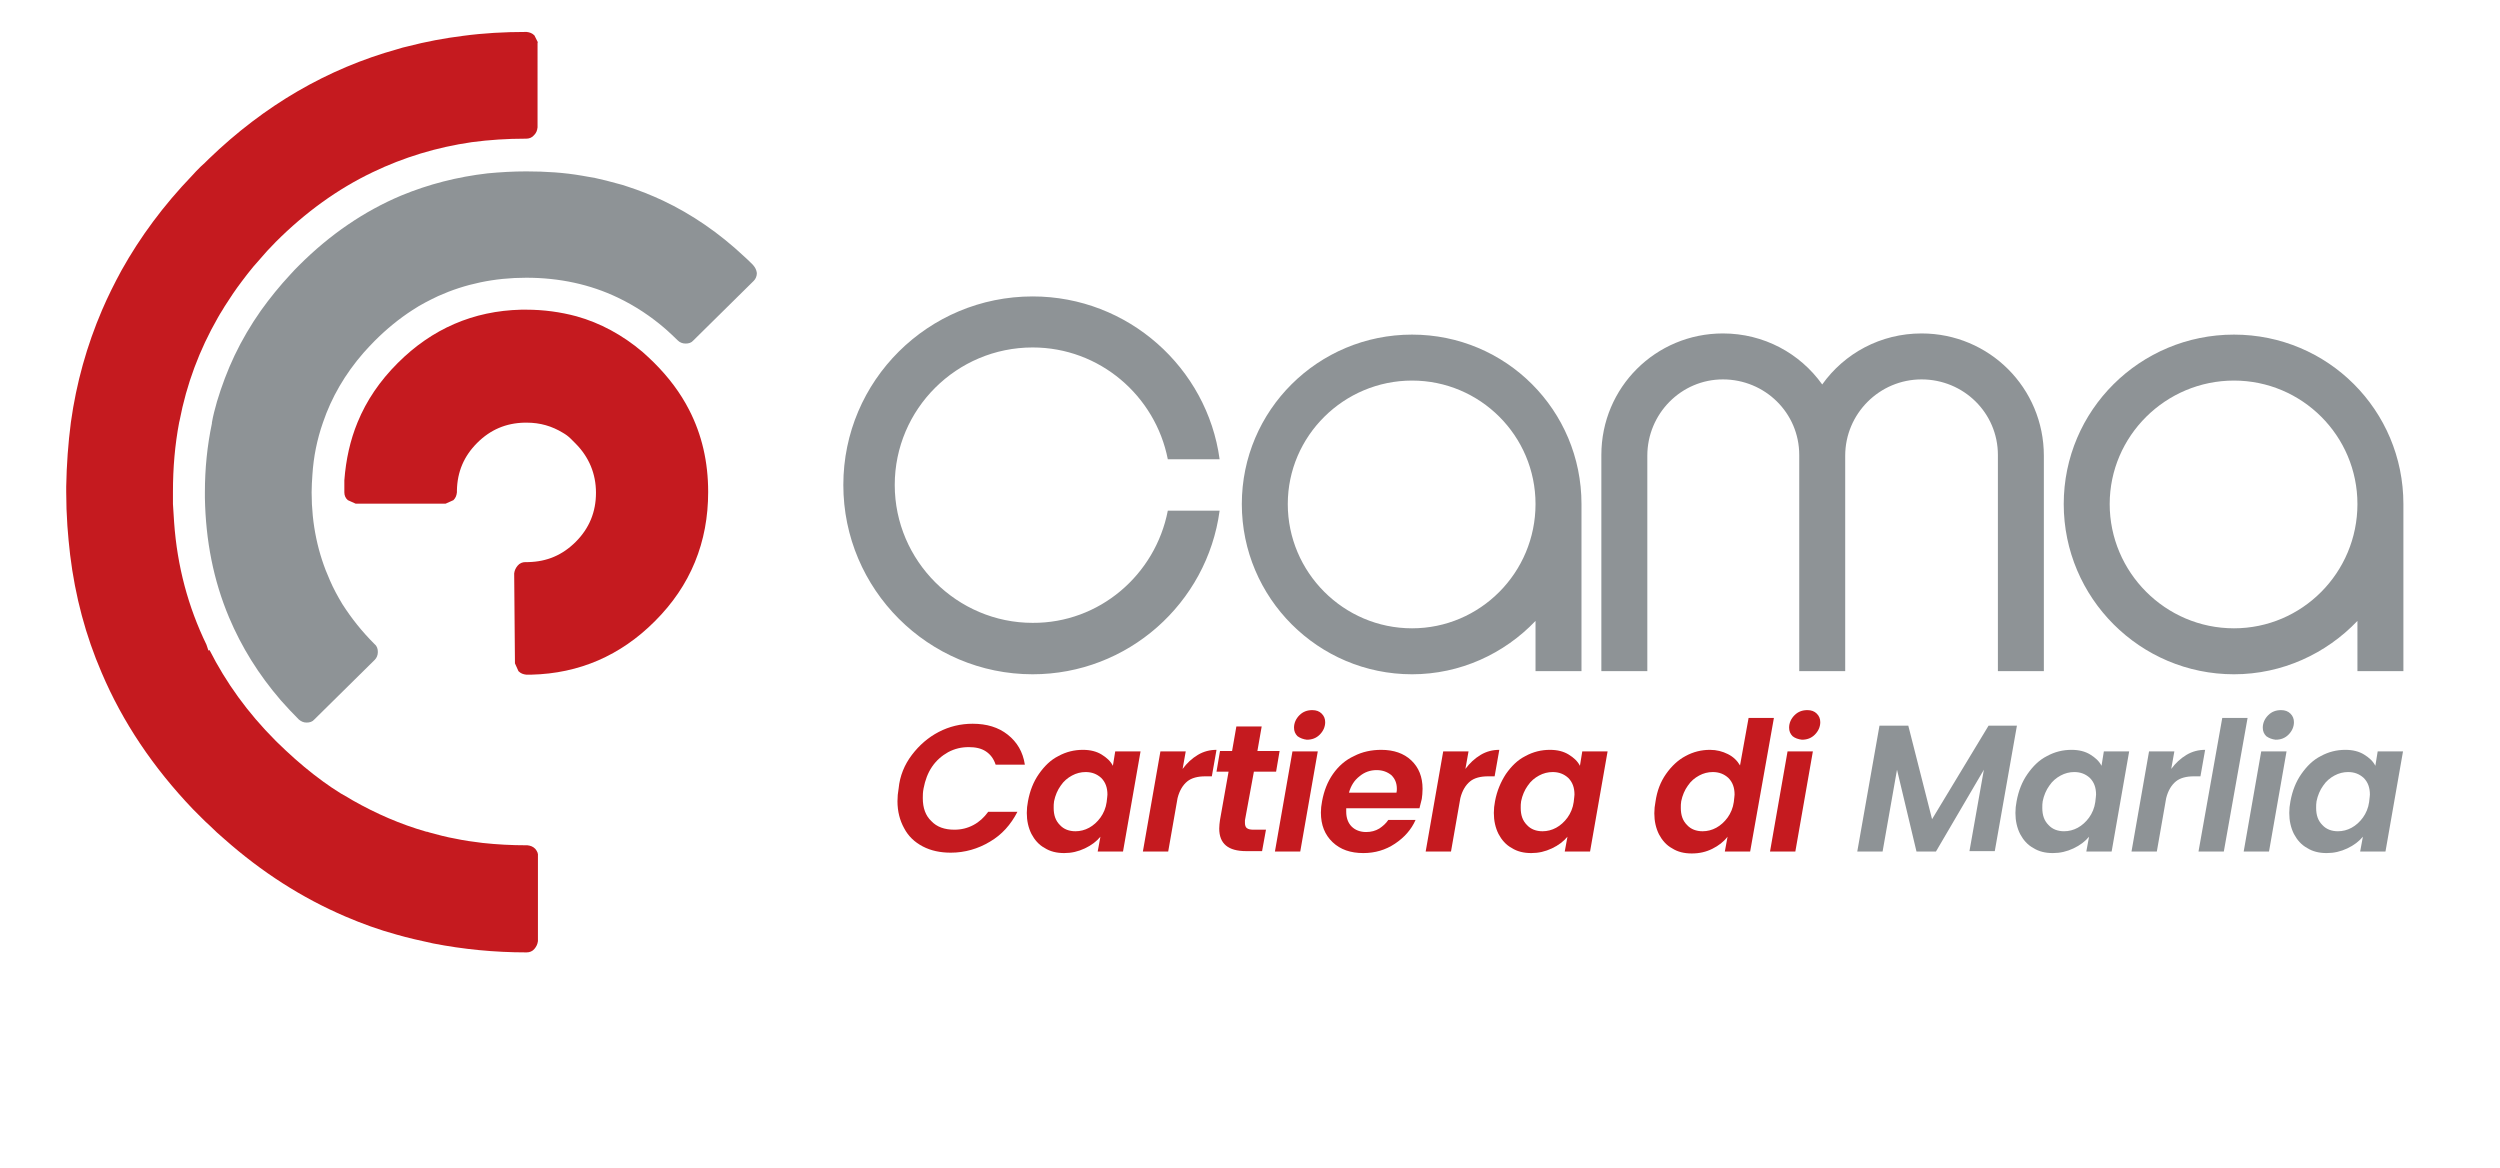
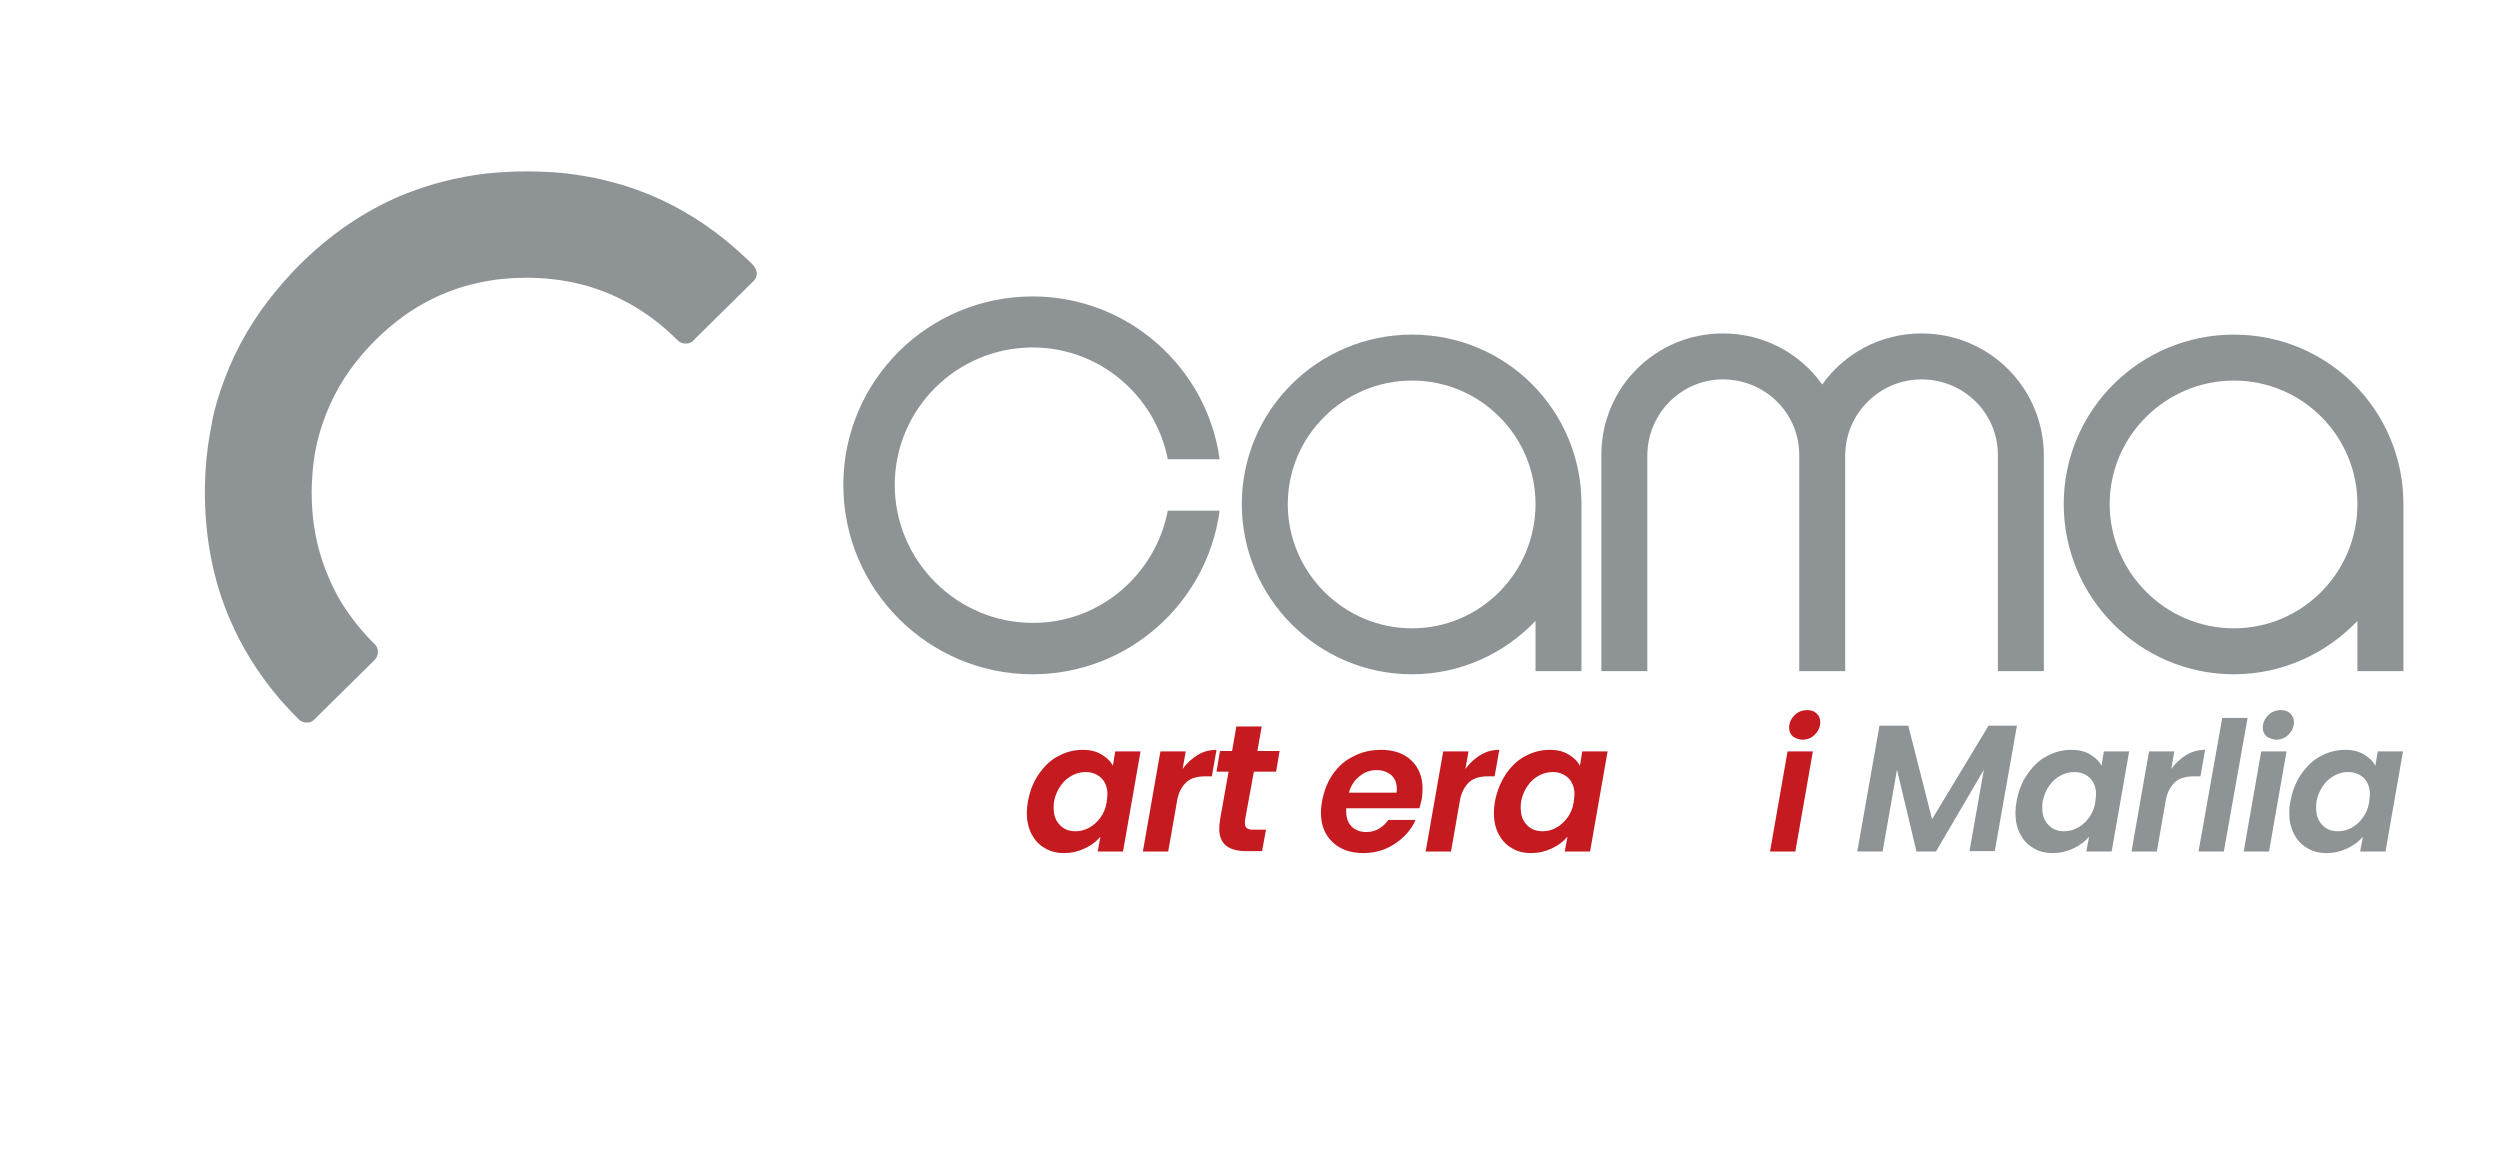
<svg xmlns="http://www.w3.org/2000/svg" version="1.1" id="Livello_1" x="0px" y="0px" viewBox="0 0 641.8 299.9" style="enable-background:new 0 0 641.8 299.9;" xml:space="preserve">
  <style type="text/css">
	.st0{fill:#C51A1F;}
	.st1{fill:#8E9396;}
</style>
  <g id="Layer1_0_FILL_00000047774146612578946590000009450140453211498145_">
-     <path class="st0" d="M138.1,10.9l-0.9-1.8c-0.6-0.6-1.2-0.8-2-0.9H135c-5.5,0-10.9,0.3-16.1,1c-4.8,0.6-9.6,1.5-14.2,2.7   c-0.9,0.2-1.7,0.4-2.6,0.7c-18,5-34.2,14.4-48.5,28.2c-0.7,0.7-1.4,1.4-2.1,2c-0.8,0.8-1.5,1.5-2.2,2.3C42,52.7,36,60.8,31.2,69.4   c-1.8,3.3-3.5,6.7-5,10.2c-3.9,9.1-6.6,18.7-8,28.8c-0.7,5.4-1.1,10.9-1.2,16.5c0,0.5,0,0.9,0,1.4c0,2.9,0.1,5.8,0.3,8.7   c0.2,2.5,0.4,5,0.7,7.4c1.3,10.7,4,20.8,8.1,30.3c5.4,12.7,13.2,24.3,23.4,35c0.7,0.7,1.4,1.4,2.1,2.1c0.8,0.8,1.5,1.5,2.3,2.2   c1.2,1.2,2.4,2.3,3.7,3.4c9.6,8.5,19.9,15.1,31.1,19.9c4.2,1.8,8.6,3.4,13,4.6c3.1,0.9,6.3,1.6,9.5,2.3c7.7,1.5,15.7,2.3,24,2.3   c0.8,0,1.5-0.3,2-0.9s0.8-1.2,0.9-2v-21.8c0.1-0.7-0.2-1.3-0.7-1.9c-0.6-0.6-1.2-0.8-2-0.9h-0.2c-3.9,0-7.6-0.2-11.3-0.6   c-2.4-0.3-4.7-0.6-7-1.1c-2.3-0.4-4.5-1-6.7-1.6c-0.3-0.1-0.5-0.2-0.8-0.2c-6.6-1.9-12.8-4.6-18.8-8c-1-0.6-2-1.2-3.1-1.8   c-1.6-1-3.1-2-4.6-3.1c-3.3-2.4-6.4-5-9.5-7.9c-0.8-0.7-1.5-1.5-2.3-2.2l0,0c-0.1-0.1-0.3-0.3-0.4-0.4   c-7.1-7.1-12.7-14.9-16.9-23.2l-0.3,0.1l-0.5-1.5c-4.7-9.7-7.5-20.1-8.3-31.4c-0.1-1.6-0.2-3.1-0.3-4.7c0-1,0-2.1,0-3.1   c0-6.2,0.5-12.1,1.6-17.9c0-0.1,0.1-0.3,0.1-0.4c1.8-9.4,5.1-18.2,9.8-26.4c0.4-0.7,0.8-1.4,1.2-2c0.2-0.3,0.4-0.7,0.6-1   c1.4-2.2,2.8-4.3,4.4-6.4C63,71,64,69.7,65,68.5c1.2-1.4,2.4-2.7,3.6-4.1c0.7-0.8,1.5-1.5,2.2-2.3l0,0c7.6-7.6,15.9-13.6,24.9-17.9   c7.9-3.8,16.4-6.4,25.4-7.7c4.5-0.6,9.1-0.9,13.8-0.9h0.2c0.8,0,1.5-0.3,2-0.9c0.6-0.6,0.8-1.2,0.9-2V10.9" />
-   </g>
+     </g>
  <g>
    <path class="st1" d="M299.8,131.1h13.3c-3.2,23.8-23.6,42-48,42c-26.8,0-48.6-21.8-48.6-48.6s21.8-48.4,48.6-48.4   c24.5,0,44.8,18.3,48,41.8h-13.3c-3.2-16.3-17.5-28.7-34.7-28.7c-19.5,0-35.4,15.8-35.4,35.3s16,35.4,35.4,35.4   C282.2,160,296.6,147.6,299.8,131.1z" />
    <path class="st1" d="M406,172.3h-11.8v-12.9c-8,8.4-19.3,13.7-31.7,13.7c-24.1,0-43.7-19.6-43.7-43.7s19.6-43.5,43.7-43.5   s43.5,19.4,43.5,43.5V172.3z M394.2,129.4c0-17.5-14.2-31.7-31.7-31.7s-31.9,14.2-31.9,31.7s14.3,31.9,31.9,31.9   C380,161.3,394.2,147,394.2,129.4z" />
    <path class="st1" d="M512.9,172.3v-55.5c0-10.8-8.8-19.4-19.6-19.4c-10.8,0-19.6,8.8-19.6,19.6v55.3h-11.8v-55.5   c0-10.8-8.8-19.4-19.6-19.4c-10.7,0-19.4,8.8-19.4,19.6v55.3h-11.8v-55.5c0-17.4,14-31.2,31.2-31.2c10.5,0,19.8,5.1,25.5,13.1   c5.7-8,15-13.1,25.5-13.1c17.4,0,31.4,14,31.4,31.4v55.3H512.9z" />
    <path class="st1" d="M617,172.3h-11.8v-12.9c-8,8.4-19.3,13.7-31.7,13.7c-24.1,0-43.7-19.6-43.7-43.7s19.6-43.5,43.7-43.5   c24.1,0,43.5,19.4,43.5,43.5V172.3z M605.2,129.4c0-17.5-14.2-31.7-31.7-31.7s-31.9,14.2-31.9,31.7s14.3,31.9,31.9,31.9   C591,161.3,605.2,147,605.2,129.4z" />
  </g>
-   <path class="st0" d="M181.8,126.3L181.8,126.3c0-7.7-1.6-14.7-4.9-21.1c-2.2-4.3-5.2-8.3-8.9-12c-0.1-0.1-0.1-0.1-0.2-0.2  c-0.9-0.9-1.9-1.8-2.9-2.7c-5.1-4.3-10.8-7.4-16.9-9.1c-4.1-1.1-8.4-1.7-12.9-1.7l0,0h-1.3c-12.3,0.3-22.9,4.9-31.7,13.7  c-4.6,4.6-8,9.6-10.3,15.2c-1.9,4.6-3,9.6-3.4,14.9c0,0.7,0,1.4,0,2.2v0.8l0,0v0.1c0,0.8,0.3,1.5,0.9,2l2,0.9h23.1l2-0.9  c0.6-0.6,0.8-1.2,0.9-2v-0.1l0,0v-0.4c0.1-4.8,1.8-8.8,5.2-12.2c3.4-3.4,7.4-5.1,12.2-5.2h0.5c3.5,0,6.5,0.9,9.3,2.6  c0.7,0.4,1.4,0.9,2,1.5c0.4,0.4,0.8,0.8,1.2,1.2c3.5,3.5,5.3,7.8,5.3,12.7l0,0c0,4.9-1.7,9.1-5.2,12.6c-3.4,3.4-7.4,5.1-12.2,5.2  h-0.5l0,0h-0.2c-0.8,0-1.5,0.3-2,0.9s-0.8,1.2-0.9,2l0.2,23.1l0.9,2c0.6,0.6,1.2,0.8,2,0.9l0,0h1.3c12.3-0.3,22.9-4.9,31.7-13.7  c4.6-4.6,8-9.6,10.3-15.2C180.7,138.7,181.8,132.7,181.8,126.3" />
  <path class="st1" d="M193.3,68c-0.8-0.8-1.5-1.5-2.3-2.2c-6.4-6-13.4-10.8-20.8-14.3c-3-1.4-6-2.6-9.1-3.6c-0.9-0.3-1.8-0.6-2.7-0.8  c-1.8-0.5-3.7-1-5.6-1.4c-1.1-0.2-2.2-0.4-3.4-0.6c-4.6-0.8-9.4-1.1-14.3-1.1c-3.4,0-6.7,0.2-9.9,0.5c-7.8,0.9-15.2,2.8-22.2,5.7  c-9.5,4-18.3,10-26.2,17.9l0,0c-0.8,0.8-1.5,1.5-2.2,2.3c-2.8,3-5.3,6.1-7.6,9.3c-2.6,3.7-4.9,7.6-6.8,11.6  c-1.8,3.8-3.3,7.8-4.5,11.8c-0.5,1.8-1,3.6-1.3,5.4c0,0.1,0,0.1,0,0.2c-1.2,5.7-1.8,11.6-1.8,17.7c0,0.5,0,0.9,0,1.4  c0.2,11,2.2,21.2,6.2,30.7c3.2,7.6,7.6,14.7,13.3,21.3c1.5,1.7,3,3.3,4.6,4.9l0,0c0.6,0.5,1.2,0.8,2,0.8s1.5-0.2,2-0.8l15.5-15.3  c0.5-0.5,0.8-1.2,0.8-2s-0.2-1.5-0.8-2l-0.1-0.1c-3.2-3.2-5.9-6.6-8.2-10.2c-1.2-2-2.3-4-3.2-6.1c-3.1-6.9-4.7-14.4-4.7-22.6  c0-1.5,0.1-3,0.2-4.5c0.3-4.7,1.2-9.1,2.7-13.4c2.2-6.5,5.7-12.5,10.4-17.9c0.9-1,1.9-2.1,2.9-3.1c3.1-3.1,6.3-5.7,9.7-7.9  c2.1-1.4,4.3-2.5,6.6-3.6c6.9-3.1,14.4-4.7,22.6-4.7c8.5,0,16.4,1.7,23.5,5.1c4.4,2.1,8.5,4.8,12.3,8.1c1,0.9,2.1,1.9,3.1,2.9  c0.5,0.5,1.2,0.8,2,0.8s1.5-0.2,2-0.8l15.5-15.3c0.5-0.5,0.8-1.2,0.8-2C194.2,69.3,193.9,68.7,193.3,68L193.3,68z" />
-   <path class="st0" d="M234.1,193.8c1.9-2.5,4.2-4.5,6.9-5.9c2.7-1.4,5.6-2.1,8.7-2.1c3.6,0,6.6,0.9,9,2.8c2.4,1.9,3.9,4.4,4.4,7.7  h-7.5c-0.5-1.5-1.3-2.6-2.5-3.4c-1.2-0.8-2.7-1.1-4.4-1.1c-1.9,0-3.6,0.4-5.3,1.3c-1.6,0.9-3,2.1-4.1,3.7c-1.1,1.6-1.8,3.5-2.2,5.6  c-0.2,1-0.2,1.8-0.2,2.5c0,2.5,0.7,4.5,2.2,5.9c1.4,1.5,3.4,2.2,5.9,2.2c1.8,0,3.4-0.4,4.9-1.2c1.5-0.8,2.7-1.9,3.8-3.4h7.5  c-1.7,3.3-4,5.9-7.1,7.7c-3,1.8-6.4,2.8-10,2.8c-2.7,0-5.1-0.5-7.2-1.6c-2.1-1.1-3.7-2.6-4.8-4.7c-1.1-2-1.7-4.3-1.7-6.9  c0-1.1,0.1-2.2,0.3-3.3C231,199.2,232.2,196.3,234.1,193.8z" />
  <path class="st0" d="M266.7,198.7c1.4-2,3-3.6,5-4.6c2-1.1,4.1-1.6,6.3-1.6c1.9,0,3.5,0.4,4.8,1.2c1.3,0.8,2.3,1.7,2.9,2.9l0.6-3.7  h6.5l-4.5,25.7h-6.5l0.7-3.8c-1,1.2-2.3,2.2-4,3s-3.4,1.2-5.3,1.2c-1.9,0-3.6-0.4-5-1.3c-1.5-0.8-2.6-2.1-3.4-3.6  c-0.8-1.6-1.2-3.4-1.2-5.4c0-1,0.1-2,0.3-3C264.4,203,265.3,200.7,266.7,198.7z M284.3,204c0-1.8-0.5-3.2-1.6-4.3  c-1.1-1-2.4-1.5-4-1.5c-1.2,0-2.4,0.3-3.5,0.9c-1.1,0.6-2.1,1.4-2.9,2.6c-0.8,1.1-1.4,2.5-1.7,4c-0.1,0.6-0.1,1.1-0.1,1.7  c0,1.9,0.5,3.3,1.6,4.4c1,1.1,2.4,1.6,4,1.6c1.2,0,2.4-0.3,3.5-0.9c1.1-0.6,2.1-1.5,2.9-2.6c0.8-1.1,1.4-2.5,1.6-4  C284.2,204.9,284.3,204.3,284.3,204z" />
  <path class="st0" d="M307.5,193.8c1.5-0.9,3.1-1.3,4.8-1.3l-1.2,6.8h-1.7c-1.9,0-3.5,0.4-4.6,1.3s-2,2.3-2.5,4.3l-2.4,13.7h-6.5  l4.5-25.7h6.5l-0.8,4.5C304.7,195.9,306,194.7,307.5,193.8z" />
  <path class="st0" d="M319.6,210.6c0,0.2,0,0.4,0,0.7c0,0.6,0.2,1.1,0.5,1.3c0.4,0.3,0.9,0.4,1.8,0.4h3.1l-1,5.5h-4.1  c-4.6,0-6.9-1.9-6.9-5.8c0-0.7,0.1-1.5,0.2-2.2l2.2-12.4h-3.1l0.9-5.3h3.1l1.1-6.3h6.5l-1.1,6.3h5.7l-0.9,5.3h-5.7L319.6,210.6z" />
-   <path class="st0" d="M338.3,192.9l-4.5,25.7h-6.5l4.5-25.7H338.3z M333.1,189c-0.6-0.6-0.9-1.3-0.9-2.2c0-1.2,0.5-2.3,1.4-3.2  c0.9-0.9,2-1.3,3.3-1.3c1,0,1.8,0.3,2.4,0.9c0.6,0.6,0.9,1.3,0.9,2.2c0,1.2-0.5,2.3-1.4,3.2c-0.9,0.9-2,1.3-3.3,1.3  C334.6,189.8,333.8,189.5,333.1,189z" />
  <path class="st0" d="M362.3,195.2c1.9,1.8,2.9,4.2,2.9,7.3c0,1-0.1,1.9-0.2,2.6c-0.2,0.9-0.4,1.7-0.6,2.4h-18.8c0,0.2,0,0.5,0,0.9  c0,1.6,0.5,2.9,1.4,3.8c0.9,0.9,2.2,1.4,3.7,1.4c1.3,0,2.4-0.3,3.4-0.9c0.9-0.6,1.7-1.3,2.3-2.2h7c-1.1,2.5-2.9,4.5-5.3,6.1  c-2.4,1.6-5.1,2.4-8.1,2.4c-3.3,0-5.9-0.9-7.9-2.8c-2-1.9-3-4.4-3-7.6c0-0.9,0.1-1.9,0.3-2.9c0.5-2.7,1.4-5,2.8-7  c1.4-2,3.2-3.6,5.4-4.6c2.1-1.1,4.5-1.6,7-1.6C357.8,192.5,360.4,193.4,362.3,195.2z M358.6,202.5c0-1.5-0.5-2.6-1.4-3.5  c-1-0.8-2.2-1.3-3.8-1.3c-1.6,0-3.1,0.5-4.4,1.6c-1.3,1-2.2,2.4-2.7,4.2h12.2C358.6,203.1,358.6,202.8,358.6,202.5z" />
  <path class="st0" d="M380.1,193.8c1.5-0.9,3.1-1.3,4.8-1.3l-1.2,6.8H382c-1.9,0-3.5,0.4-4.6,1.3s-2,2.3-2.5,4.3l-2.4,13.7h-6.5  l4.5-25.7h6.5l-0.8,4.5C377.3,195.9,378.6,194.7,380.1,193.8z" />
  <path class="st0" d="M386.6,198.7c1.4-2,3-3.6,5-4.6c2-1.1,4.1-1.6,6.3-1.6c1.9,0,3.5,0.4,4.8,1.2c1.3,0.8,2.3,1.7,2.9,2.9l0.6-3.7  h6.5l-4.5,25.7h-6.5l0.7-3.8c-1,1.2-2.3,2.2-4,3s-3.4,1.2-5.3,1.2c-1.9,0-3.6-0.4-5-1.3c-1.5-0.8-2.6-2.1-3.4-3.6  c-0.8-1.6-1.2-3.4-1.2-5.4c0-1,0.1-2,0.3-3C384.3,203,385.3,200.7,386.6,198.7z M404.2,204c0-1.8-0.5-3.2-1.6-4.3  c-1.1-1-2.4-1.5-4-1.5c-1.2,0-2.4,0.3-3.5,0.9c-1.1,0.6-2.1,1.4-2.9,2.6c-0.8,1.1-1.4,2.5-1.7,4c-0.1,0.6-0.1,1.1-0.1,1.7  c0,1.9,0.5,3.3,1.6,4.4c1,1.1,2.4,1.6,4,1.6c1.2,0,2.4-0.3,3.5-0.9c1.1-0.6,2.1-1.5,2.9-2.6c0.8-1.1,1.4-2.5,1.6-4  C404.1,204.9,404.2,204.3,404.2,204z" />
-   <path class="st0" d="M427.7,198.7c1.4-2,3.1-3.6,5-4.6c2-1.1,4.1-1.6,6.3-1.6c1.7,0,3.2,0.4,4.6,1.1c1.4,0.7,2.4,1.7,3.1,2.9  l2.2-12.2h6.5l-6.1,34.3h-6.5l0.7-3.8c-1,1.3-2.3,2.3-3.9,3.1c-1.6,0.8-3.3,1.2-5.3,1.2c-1.9,0-3.6-0.4-5-1.3  c-1.5-0.8-2.6-2.1-3.4-3.6c-0.8-1.6-1.2-3.4-1.2-5.4c0-1,0.1-2,0.3-3C425.4,203,426.3,200.7,427.7,198.7z M445.3,204  c0-1.8-0.5-3.2-1.6-4.3c-1.1-1-2.4-1.5-4-1.5c-1.2,0-2.4,0.3-3.5,0.9c-1.1,0.6-2.1,1.4-2.9,2.6c-0.8,1.1-1.4,2.5-1.7,4  c-0.1,0.6-0.1,1.1-0.1,1.7c0,1.9,0.5,3.3,1.6,4.4c1,1.1,2.4,1.6,4,1.6c1.2,0,2.4-0.3,3.5-0.9c1.1-0.6,2.1-1.5,2.9-2.6  c0.8-1.1,1.4-2.5,1.6-4C445.2,204.9,445.3,204.3,445.3,204z" />
  <path class="st0" d="M465.4,192.9l-4.5,25.7h-6.5l4.5-25.7H465.4z M460.2,189c-0.6-0.6-0.9-1.3-0.9-2.2c0-1.2,0.5-2.3,1.4-3.2  c0.9-0.9,2-1.3,3.3-1.3c1,0,1.8,0.3,2.4,0.9c0.6,0.6,0.9,1.3,0.9,2.2c0,1.2-0.5,2.3-1.4,3.2c-0.9,0.9-2,1.3-3.3,1.3  C461.7,189.8,460.8,189.5,460.2,189z" />
  <path class="st1" d="M517.8,186.2l-5.7,32.3h-6.5l3.7-20.9L497,218.6h-5l-5-21l-3.7,21h-6.5l5.7-32.3h7.4l6.1,24l14.5-24H517.8z" />
  <path class="st1" d="M520.5,198.7c1.4-2,3-3.6,5-4.6c2-1.1,4.1-1.6,6.3-1.6c1.9,0,3.5,0.4,4.8,1.2c1.3,0.8,2.3,1.7,2.9,2.9l0.6-3.7  h6.5l-4.5,25.7h-6.5l0.7-3.8c-1,1.2-2.3,2.2-4,3s-3.4,1.2-5.3,1.2c-1.9,0-3.6-0.4-5-1.3c-1.5-0.8-2.6-2.1-3.4-3.6  c-0.8-1.6-1.2-3.4-1.2-5.4c0-1,0.1-2,0.3-3C518.2,203,519.1,200.7,520.5,198.7z M538.1,204c0-1.8-0.5-3.2-1.6-4.3  c-1.1-1-2.4-1.5-4-1.5c-1.2,0-2.4,0.3-3.5,0.9c-1.1,0.6-2.1,1.4-2.9,2.6c-0.8,1.1-1.4,2.5-1.7,4c-0.1,0.6-0.1,1.1-0.1,1.7  c0,1.9,0.5,3.3,1.6,4.4c1,1.1,2.4,1.6,4,1.6c1.2,0,2.4-0.3,3.5-0.9c1.1-0.6,2.1-1.5,2.9-2.6c0.8-1.1,1.4-2.5,1.6-4  C538,204.9,538.1,204.3,538.1,204z" />
  <path class="st1" d="M561.3,193.8c1.5-0.9,3.1-1.3,4.8-1.3l-1.2,6.8h-1.7c-1.9,0-3.5,0.4-4.6,1.3s-2,2.3-2.5,4.3l-2.4,13.7h-6.5  l4.5-25.7h6.5l-0.8,4.5C558.5,195.9,559.8,194.7,561.3,193.8z" />
  <path class="st1" d="M577,184.3l-6.1,34.3h-6.5l6.1-34.3H577z" />
  <path class="st1" d="M587,192.9l-4.5,25.7h-6.5l4.5-25.7H587z M581.8,189c-0.6-0.6-0.9-1.3-0.9-2.2c0-1.2,0.5-2.3,1.4-3.2  c0.9-0.9,2-1.3,3.3-1.3c1,0,1.8,0.3,2.4,0.9c0.6,0.6,0.9,1.3,0.9,2.2c0,1.2-0.5,2.3-1.4,3.2c-0.9,0.9-2,1.3-3.3,1.3  C583.3,189.8,582.5,189.5,581.8,189z" />
  <path class="st1" d="M590.8,198.7c1.4-2,3-3.6,5-4.6c2-1.1,4.1-1.6,6.3-1.6c1.9,0,3.5,0.4,4.8,1.2c1.3,0.8,2.3,1.7,2.9,2.9l0.6-3.7  h6.5l-4.5,25.7h-6.5l0.7-3.8c-1,1.2-2.3,2.2-4,3s-3.4,1.2-5.3,1.2c-1.9,0-3.6-0.4-5-1.3c-1.5-0.8-2.6-2.1-3.4-3.6  c-0.8-1.6-1.2-3.4-1.2-5.4c0-1,0.1-2,0.3-3C588.5,203,589.4,200.7,590.8,198.7z M608.4,204c0-1.8-0.5-3.2-1.6-4.3  c-1.1-1-2.4-1.5-4-1.5c-1.2,0-2.4,0.3-3.5,0.9c-1.1,0.6-2.1,1.4-2.9,2.6c-0.8,1.1-1.4,2.5-1.7,4c-0.1,0.6-0.1,1.1-0.1,1.7  c0,1.9,0.5,3.3,1.6,4.4c1,1.1,2.4,1.6,4,1.6c1.2,0,2.4-0.3,3.5-0.9c1.1-0.6,2.1-1.5,2.9-2.6c0.8-1.1,1.4-2.5,1.6-4  C608.3,204.9,608.4,204.3,608.4,204z" />
</svg>